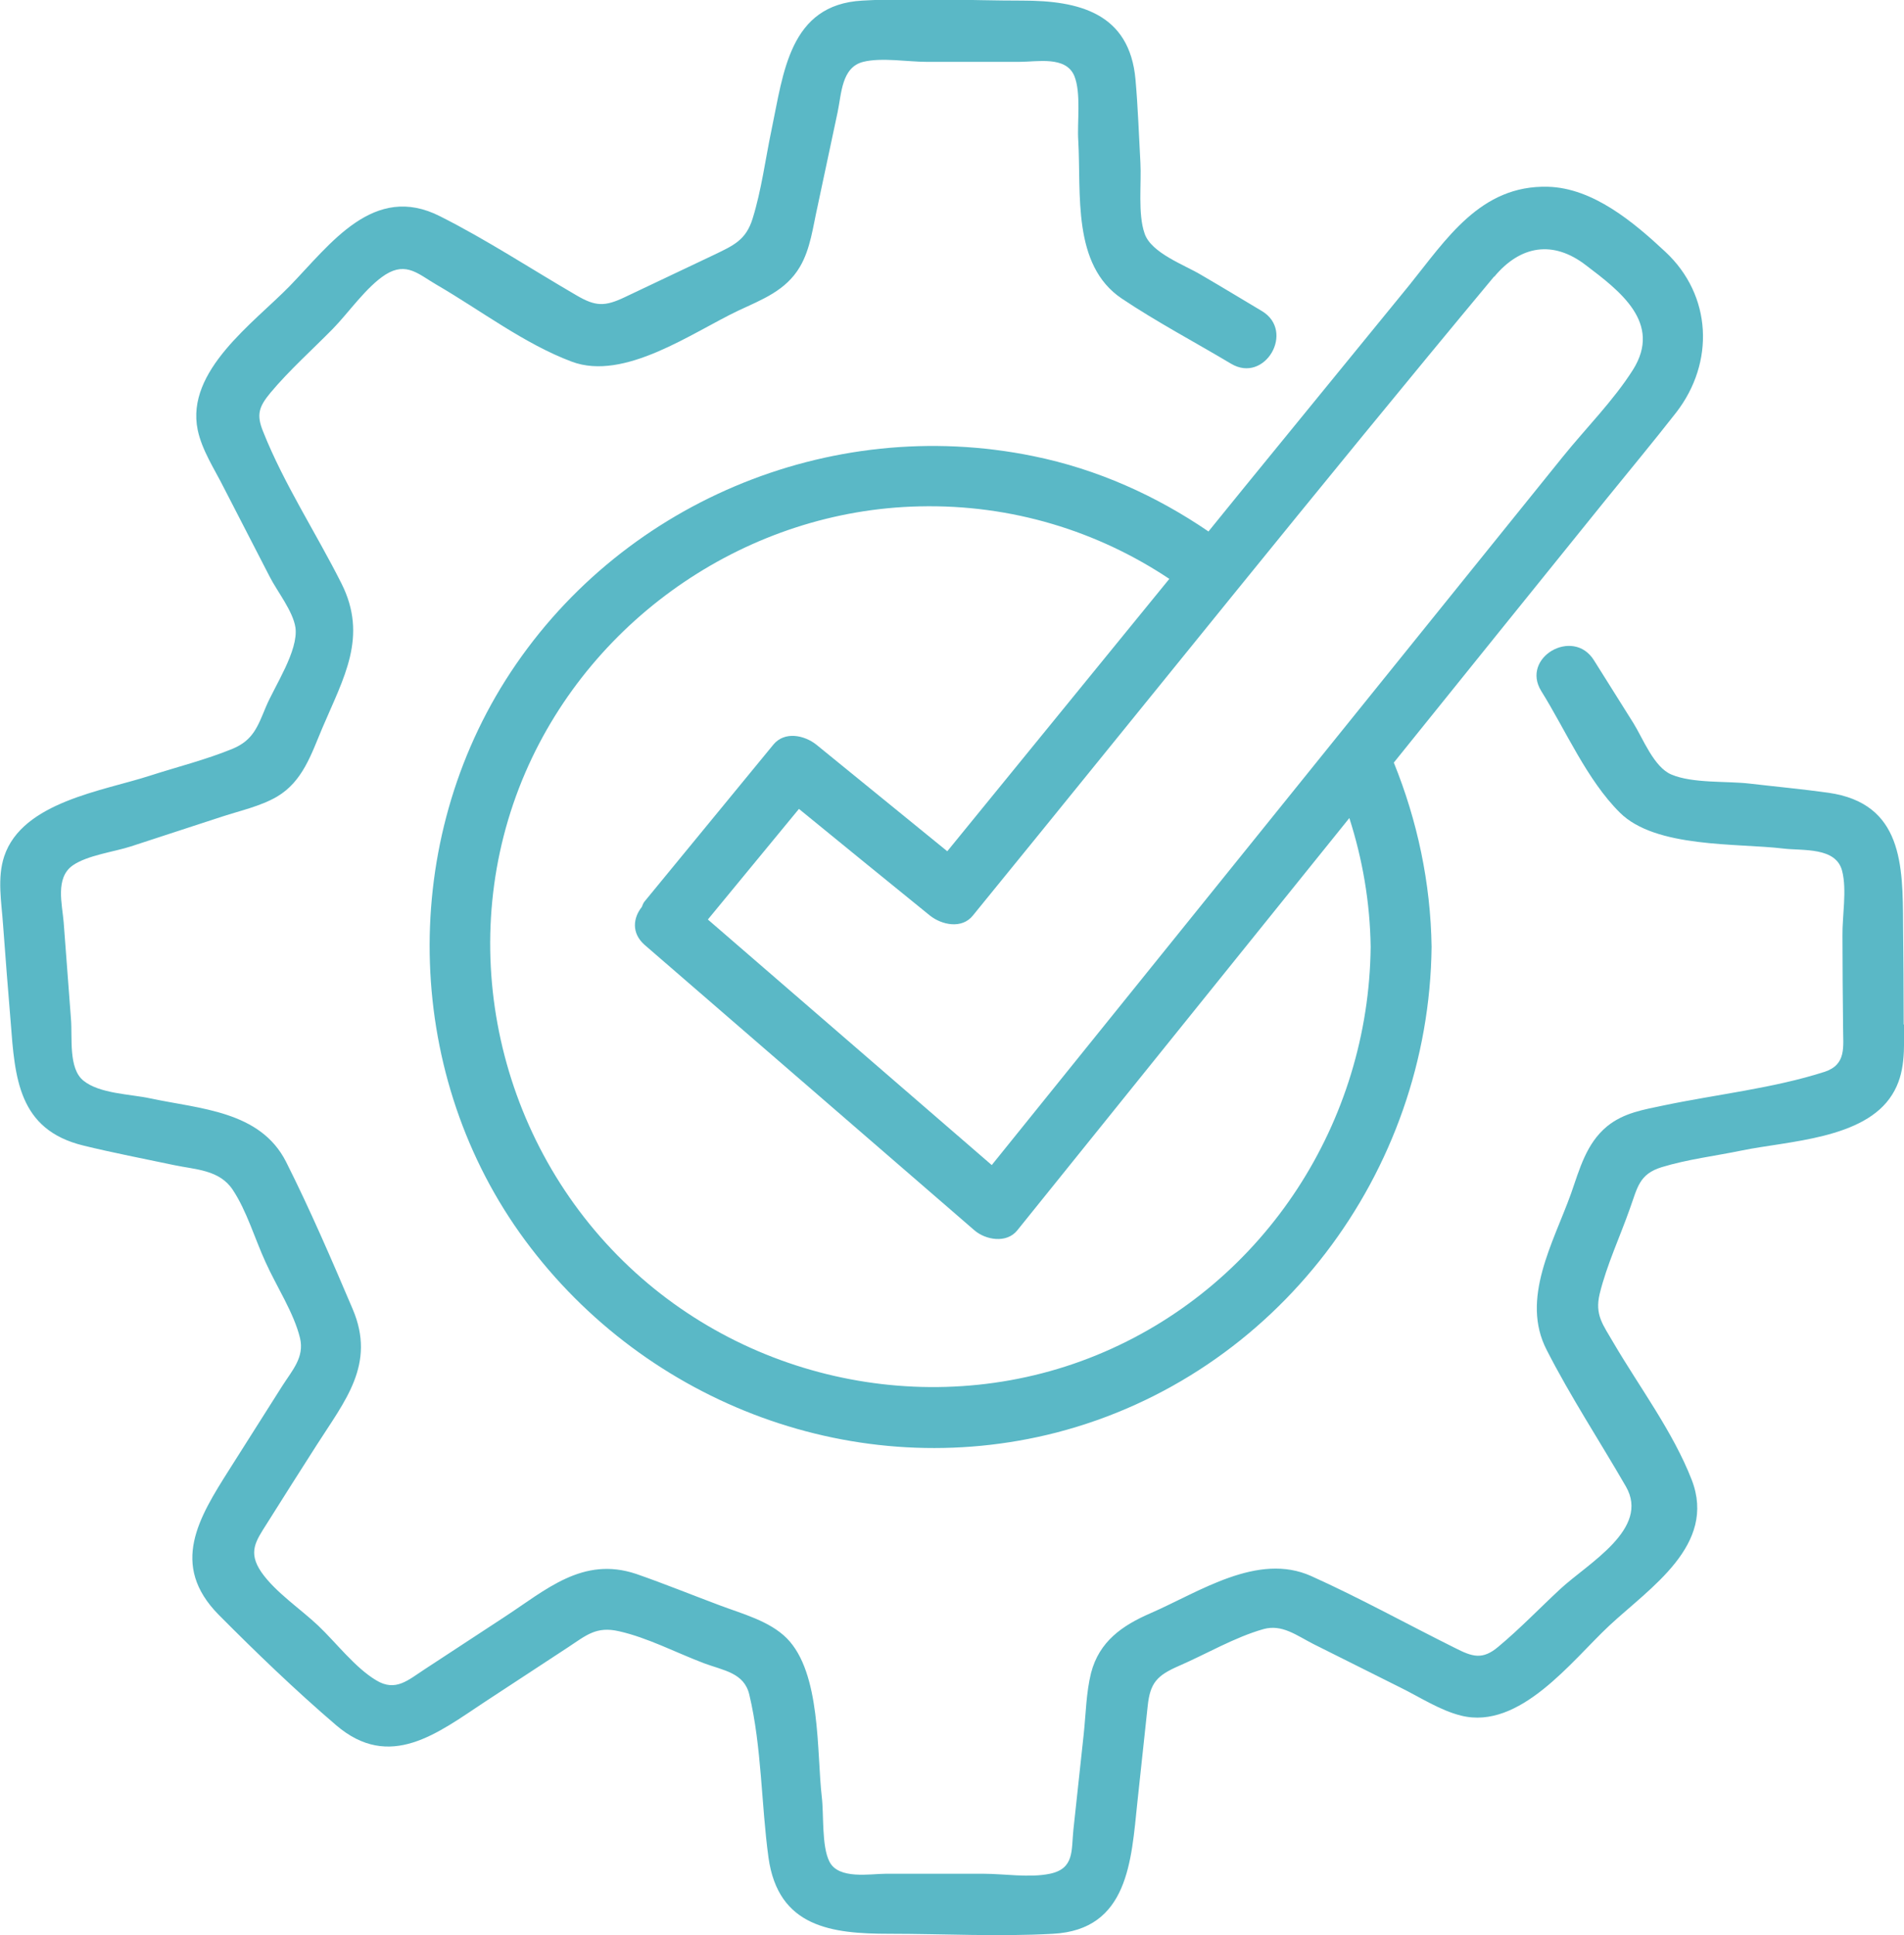
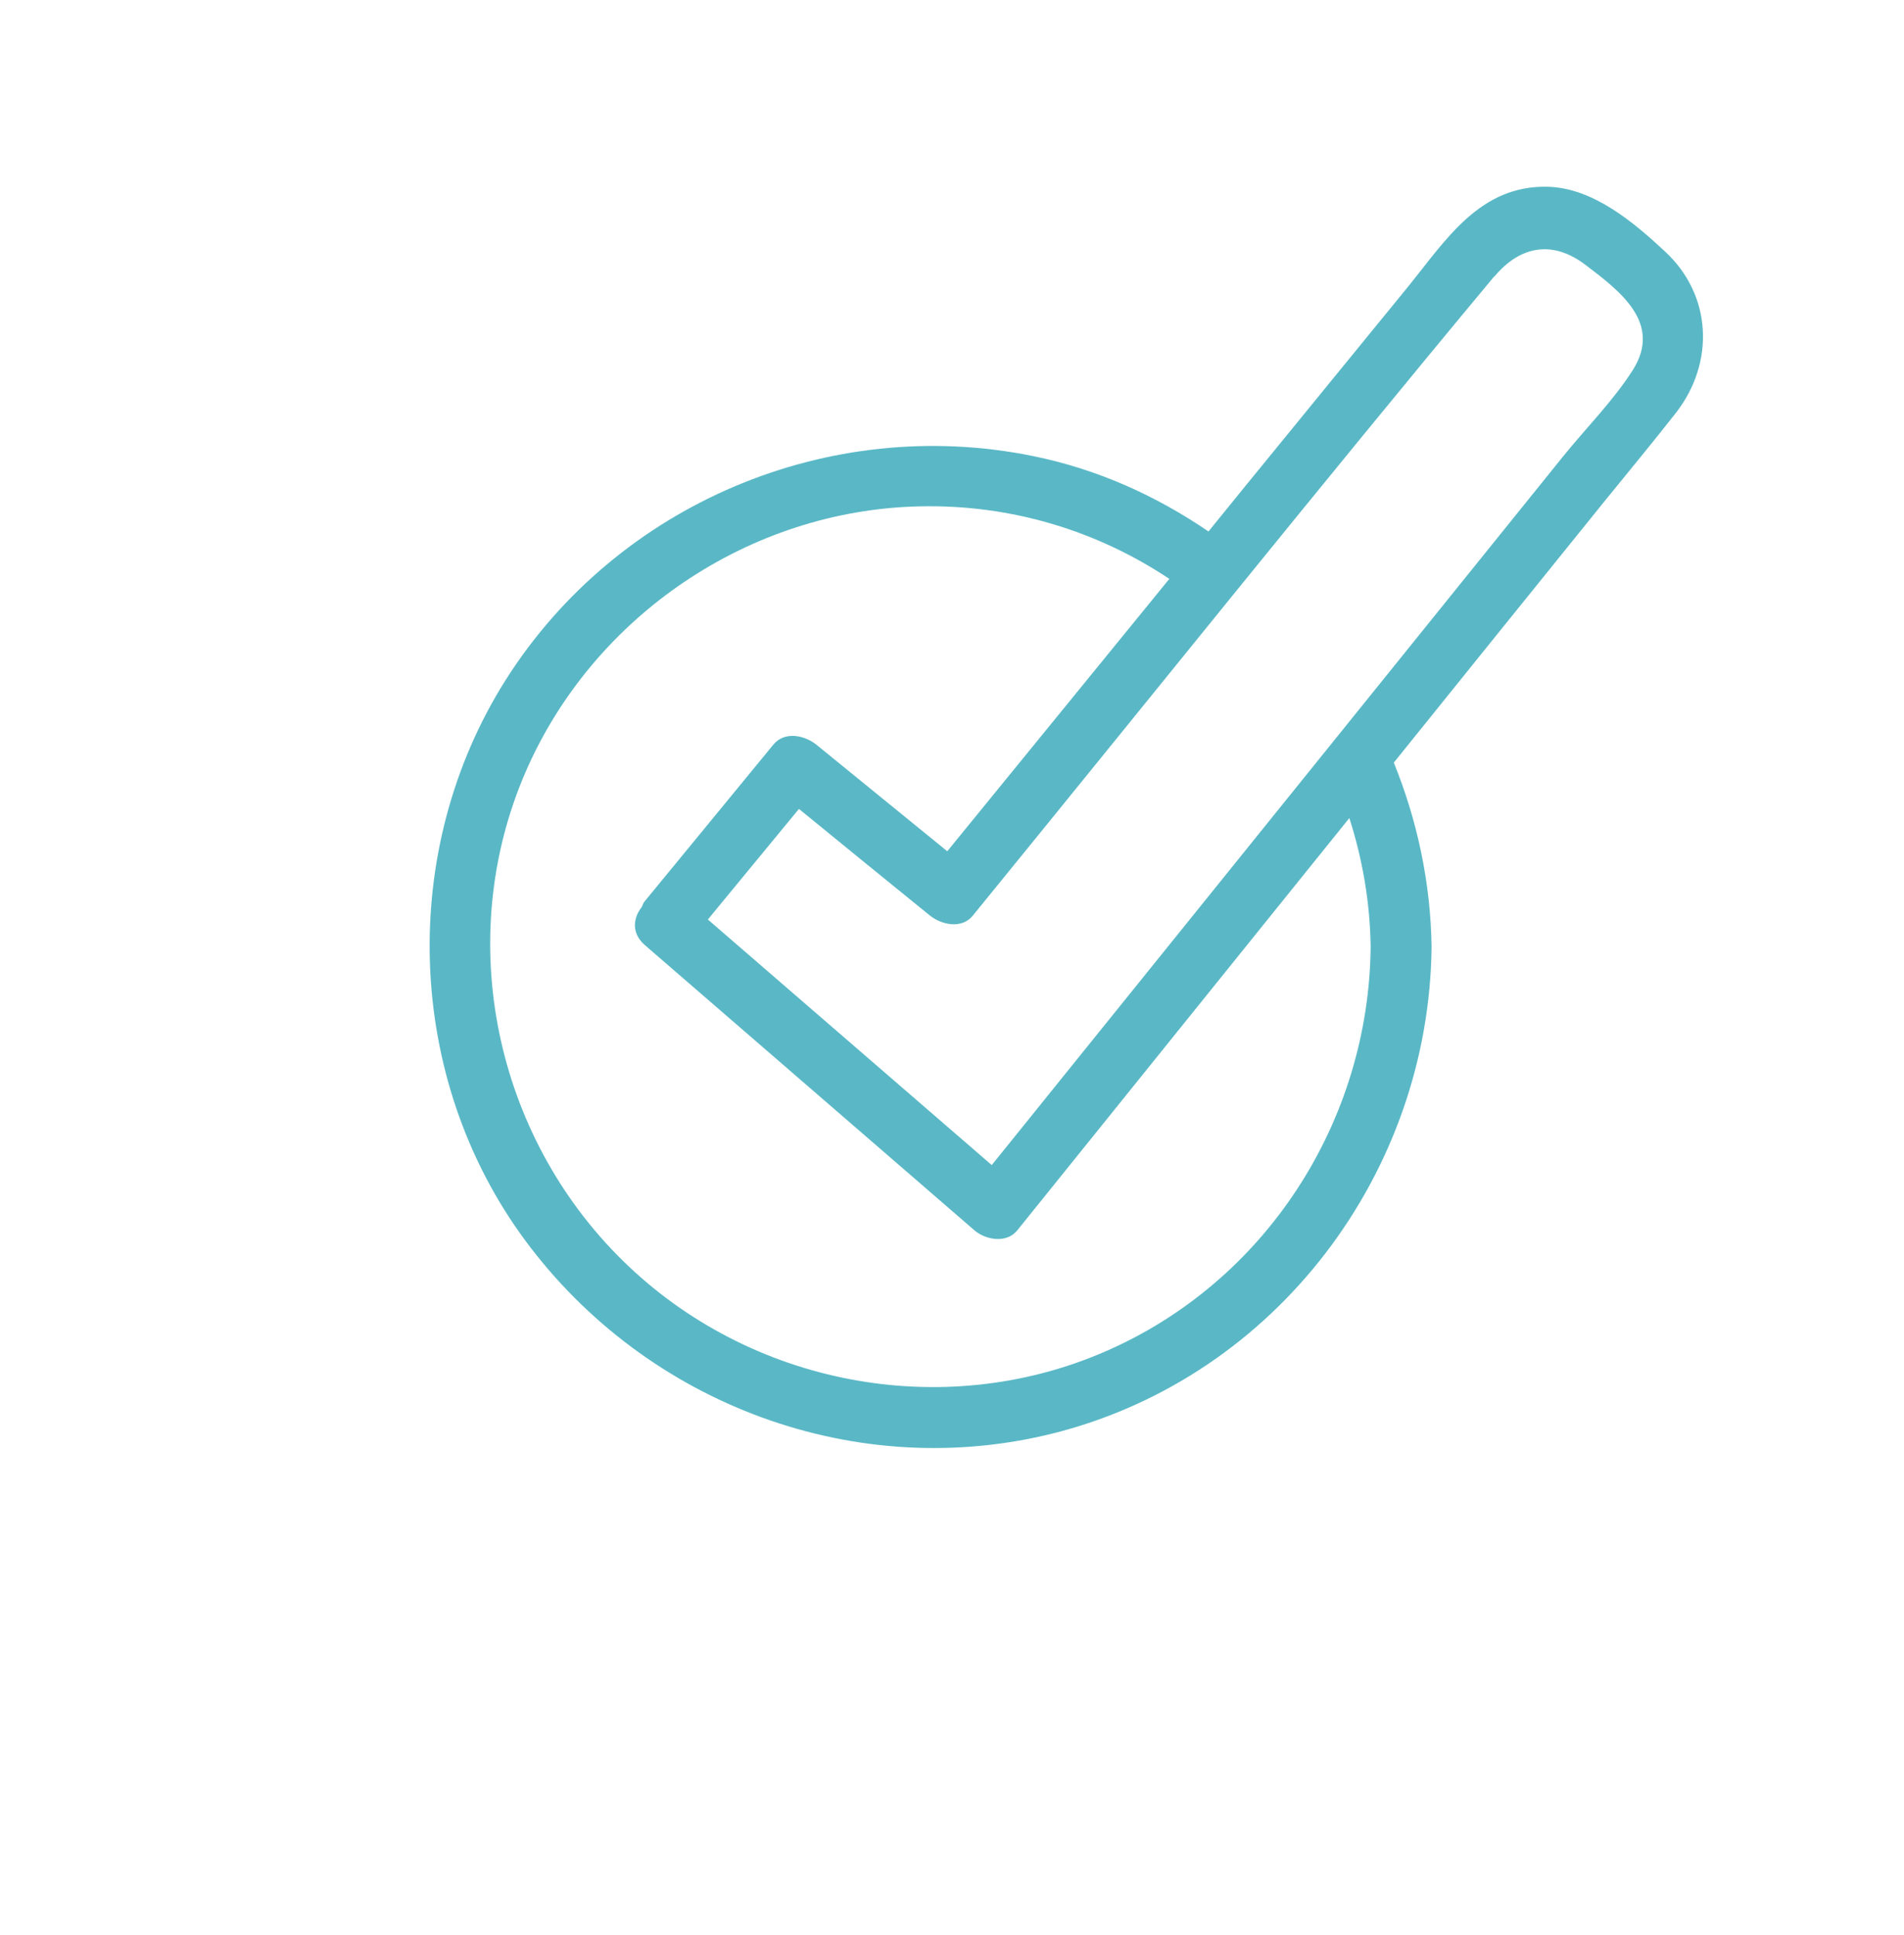
<svg xmlns="http://www.w3.org/2000/svg" id="Ebene_2" data-name="Ebene 2" viewBox="0 0 62.51 63.52">
  <defs>
    <style>
      .cls-1 {
        fill: #5ab8c6;
      }
    </style>
  </defs>
  <g id="Ebene_1-2" data-name="Ebene 1">
    <g>
-       <path class="cls-1" d="m62.5,33.63c0-1.09-.01-2.19-.02-3.28-.01-1.95-.01-3.98-2.45-4.33-.86-.12-1.72-.2-2.58-.3-.75-.09-1.88,0-2.58-.3-.57-.24-.93-1.18-1.24-1.68-.43-.69-.87-1.38-1.3-2.07-.68-1.09-2.41-.09-1.73,1.01.8,1.28,1.5,2.92,2.58,3.99,1.17,1.17,3.85,1,5.36,1.18.65.08,1.74-.06,1.94.74.16.62,0,1.49.01,2.12,0,1.01.01,2.01.02,3.02,0,.63.12,1.21-.61,1.45-1.68.54-3.55.74-5.27,1.1-.66.14-1.32.24-1.87.69-.68.56-.9,1.4-1.18,2.2-.58,1.62-1.67,3.46-.8,5.14.78,1.53,1.74,2.99,2.6,4.48.8,1.39-1.23,2.51-2.15,3.36-.68.63-1.33,1.31-2.04,1.9-.52.44-.85.33-1.42.04-1.57-.78-3.12-1.64-4.72-2.36-1.76-.79-3.67.52-5.28,1.22-.92.4-1.68.92-1.95,1.96-.16.64-.17,1.34-.24,2l-.34,3.15c-.07.67.04,1.27-.77,1.44-.67.14-1.51,0-2.19,0h-3.19c-.52,0-1.56.2-1.86-.4-.26-.51-.18-1.56-.25-2.12-.17-1.48-.02-4.07-1.15-5.21-.57-.57-1.46-.8-2.2-1.08-.91-.34-1.82-.71-2.74-1.03-1.76-.59-2.96.52-4.34,1.42-.87.57-1.74,1.14-2.61,1.71-.54.35-.95.75-1.59.36-.69-.41-1.32-1.24-1.9-1.79-.58-.55-1.41-1.1-1.87-1.76-.45-.66-.18-1.02.18-1.59.54-.86,1.08-1.71,1.63-2.57.93-1.46,1.96-2.66,1.19-4.47-.69-1.62-1.4-3.27-2.19-4.84-.85-1.67-2.82-1.73-4.46-2.08-.65-.14-1.66-.15-2.19-.58-.5-.4-.36-1.41-.41-2.02-.08-1.06-.16-2.12-.24-3.18-.05-.6-.28-1.45.29-1.86.48-.34,1.37-.45,1.92-.63,1-.33,2-.65,3-.98.58-.19,1.26-.34,1.79-.65.85-.5,1.13-1.4,1.49-2.25.7-1.65,1.51-3,.63-4.75-.83-1.65-1.89-3.27-2.57-4.98-.23-.56-.14-.82.24-1.28.62-.74,1.36-1.4,2.04-2.09.52-.53,1.11-1.39,1.74-1.79.69-.43,1.09,0,1.68.34,1.43.83,2.88,1.94,4.43,2.52,1.73.65,3.96-.96,5.48-1.68.77-.36,1.55-.65,2.01-1.43.35-.59.43-1.32.58-1.98.22-1.03.44-2.06.66-3.1.13-.62.13-1.47.84-1.65.6-.15,1.47,0,2.08,0h3.05c.59,0,1.52-.2,1.8.46.23.56.09,1.53.13,2.12.1,1.74-.21,4.09,1.43,5.19,1.15.77,2.4,1.43,3.59,2.14,1.11.66,2.11-1.07,1.01-1.73-.67-.4-1.33-.8-2-1.19-.53-.32-1.63-.71-1.85-1.35-.23-.65-.1-1.65-.14-2.34-.05-.9-.08-1.81-.16-2.71-.19-2.2-1.87-2.6-3.71-2.6-1.74,0-3.52-.1-5.26,0-2.4.13-2.59,2.39-2.98,4.24-.2.95-.33,1.98-.62,2.91-.22.72-.64.89-1.28,1.2-.97.46-1.94.92-2.91,1.38-.67.32-.97.31-1.6-.06-1.48-.86-2.94-1.82-4.47-2.59-2.18-1.11-3.6.91-4.94,2.29-1.18,1.21-3.42,2.78-3.02,4.72.14.67.56,1.3.86,1.9.5.98,1.01,1.95,1.51,2.93.24.47.76,1.12.84,1.66.1.76-.68,1.91-.97,2.6-.27.65-.42,1.09-1.08,1.37-.87.36-1.83.6-2.73.89-1.54.5-4.18.86-4.78,2.64-.24.72-.09,1.51-.04,2.25.08,1.06.16,2.13.25,3.19.14,1.84.25,3.54,2.39,4.06.98.24,1.98.43,2.97.64.71.15,1.49.15,1.93.81.46.69.73,1.62,1.08,2.38.35.78.93,1.66,1.13,2.49.15.63-.26,1.06-.59,1.58-.58.91-1.15,1.82-1.73,2.73-1,1.58-1.97,3.13-.35,4.77,1.23,1.24,2.52,2.48,3.85,3.62,1.77,1.52,3.34.26,4.9-.77l2.73-1.79c.59-.39.92-.69,1.66-.52.94.21,1.89.71,2.79,1.05.64.24,1.32.31,1.49,1.03.41,1.72.39,3.6.63,5.35.32,2.29,2.08,2.5,3.97,2.5,1.78,0,3.59.1,5.37,0,2.48-.13,2.57-2.41,2.77-4.31.11-1.06.23-2.11.34-3.17.08-.76.31-1,1.02-1.31.9-.39,1.83-.94,2.78-1.21.61-.17,1.09.21,1.64.49.95.48,1.91.95,2.86,1.43.63.31,1.3.75,1.99.92,1.93.48,3.63-1.8,4.86-2.95,1.34-1.25,3.54-2.65,2.71-4.79-.61-1.57-1.72-3.05-2.57-4.5-.34-.59-.62-.91-.45-1.61.23-.94.67-1.88.99-2.79.25-.69.3-1.13,1.04-1.36.85-.26,1.77-.37,2.64-.55,1.5-.31,4.02-.37,4.93-1.83.45-.71.39-1.51.39-2.31Z" />
      <path class="cls-1" d="m39.67,17.44c-1.7-1.16-3.63-2.04-5.75-2.47-6.7-1.37-13.66,1.57-17.32,7.35-3.54,5.6-3.3,13.06.64,18.39,3.99,5.4,10.9,7.99,17.44,6.31,7.23-1.87,12.24-8.53,12.32-15.94-.03-2.11-.47-4.15-1.24-6.05,2.32-2.88,4.64-5.76,6.96-8.63.77-.95,1.56-1.9,2.31-2.86,1.27-1.64,1.18-3.85-.36-5.28-1.04-.97-2.37-2.09-3.85-2.13-2.22-.06-3.34,1.73-4.56,3.24-1.79,2.2-3.59,4.39-5.38,6.59-.4.5-.81.99-1.21,1.49Zm5.33,13.64c-.06,5.73-3.44,11-8.74,13.29-5.34,2.31-11.66,1.08-15.8-2.98-4.23-4.14-5.57-10.58-3.21-16.04,2.22-5.13,7.35-8.61,12.94-8.73,3.04-.07,5.86.82,8.2,2.38-2.43,2.98-4.86,5.96-7.29,8.94-1.43-1.17-2.87-2.33-4.3-3.5-.39-.31-1.04-.45-1.41,0-1.41,1.72-2.82,3.43-4.23,5.15-.05.06-.06.12-.09.18-.28.35-.35.85.09,1.24,3.61,3.12,7.22,6.25,10.83,9.37.37.32,1.06.44,1.41,0,3.63-4.51,7.27-9.02,10.9-13.53.43,1.34.68,2.76.7,4.23Zm4.06-22c.86-1.03,1.93-1.2,3-.38,1.12.85,2.52,1.9,1.55,3.44-.64,1.01-1.55,1.92-2.3,2.85-3.67,4.55-7.33,9.09-11,13.64-2.58,3.2-5.17,6.41-7.75,9.61-3.11-2.69-6.21-5.37-9.32-8.06,1-1.21,1.99-2.42,2.99-3.63,1.43,1.17,2.87,2.34,4.3,3.5.39.31,1.05.45,1.41,0,5.7-6.99,11.34-14.04,17.11-20.97Z" />
    </g>
  </g>
</svg>